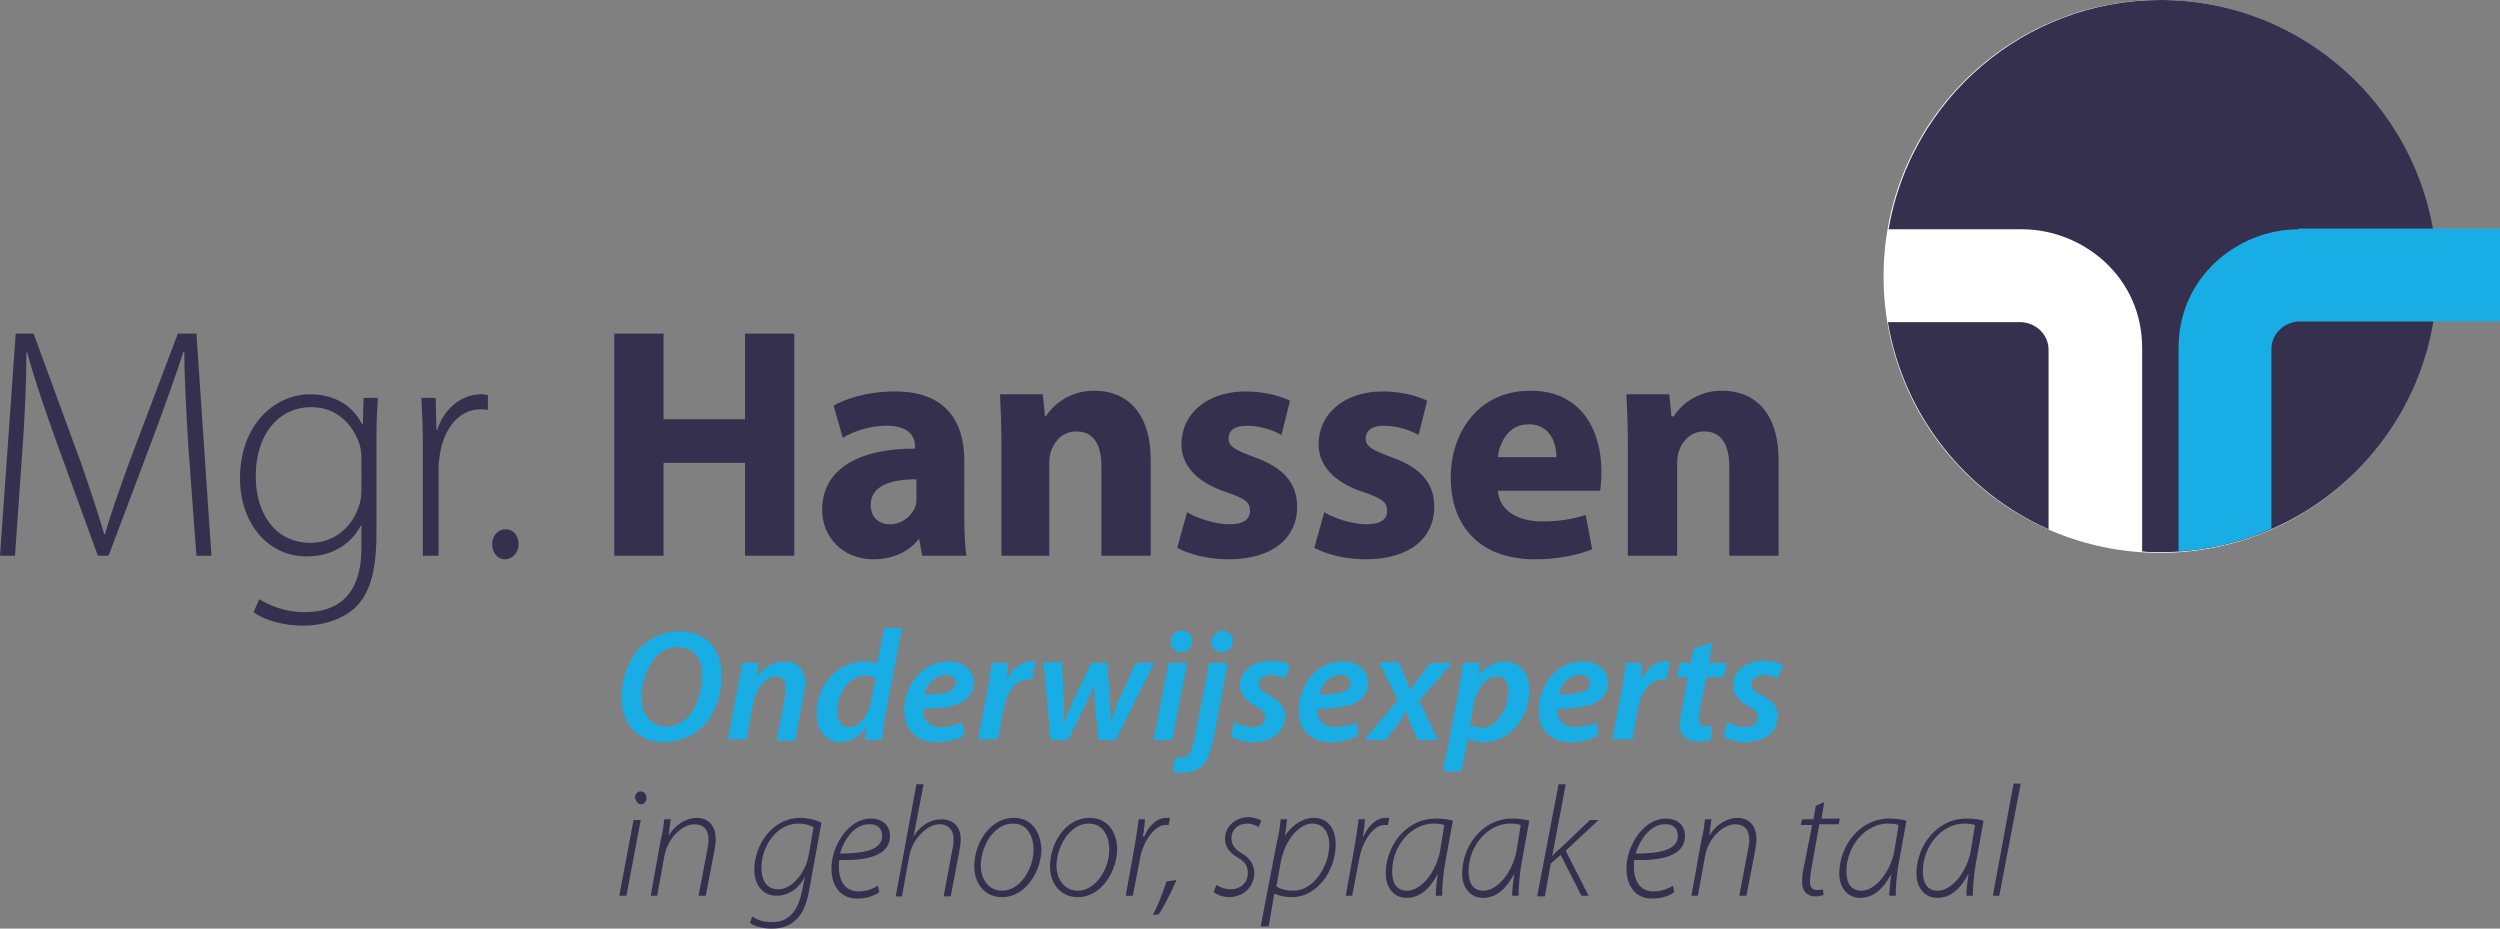
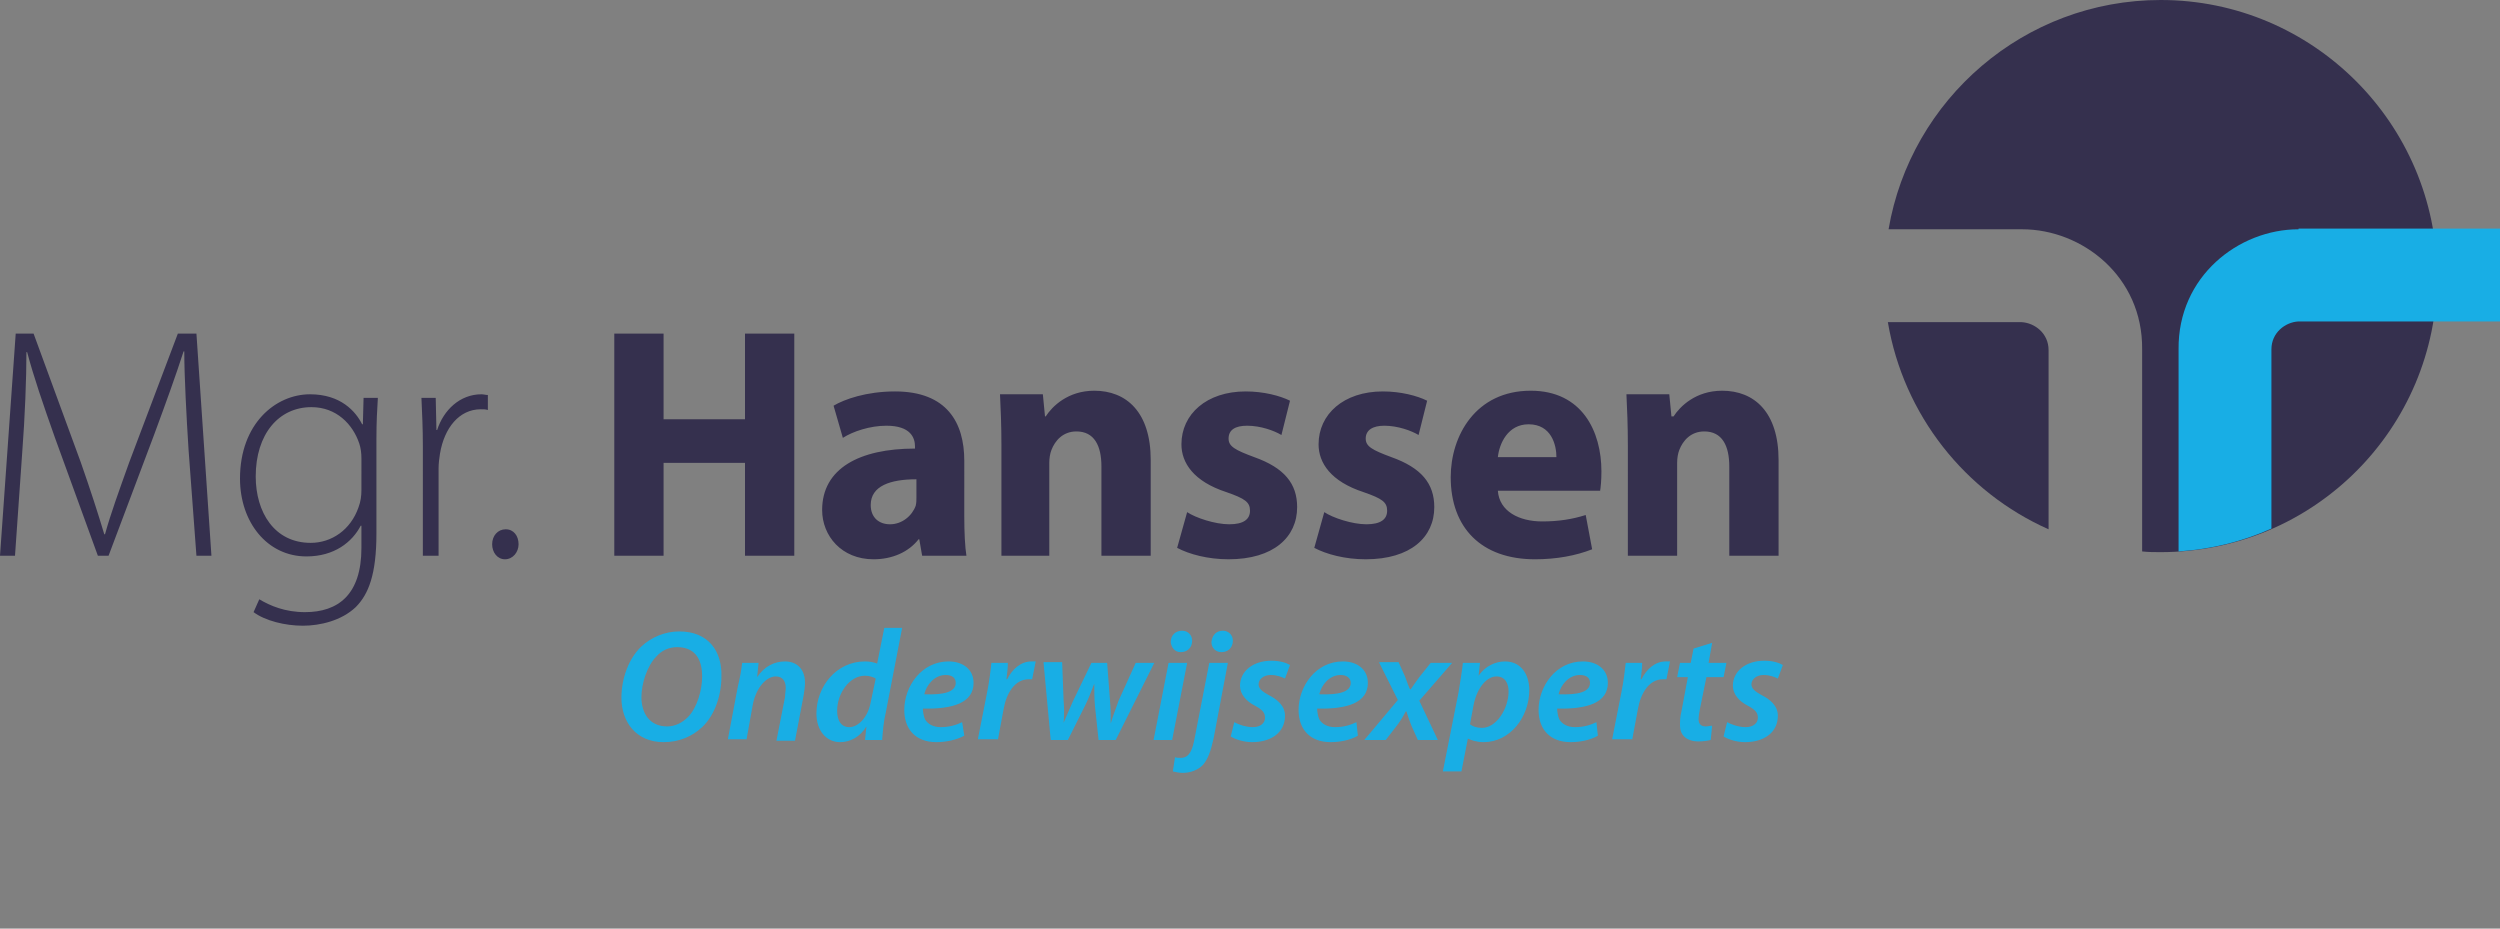
<svg xmlns="http://www.w3.org/2000/svg" version="1.1" id="Layer_1" x="0px" y="0px" viewBox="0 0 350 130" style="enable-background:new 0 0 350 130;" xml:space="preserve">
  <rect x="0" y="0" width="350" height="130" fill="#808080" stroke="none" />
  <style type="text/css">
	.st0{fill:#FFFFFF;}
	.st1{fill:#35304E;}
	.st2{fill:#18AEE5;}
</style>
-   <path class="st0" d="M341.1,38.7c0,21.4-17.3,38.7-38.7,38.7c-21.4,0-38.7-17.3-38.7-38.7c0-21.4,17.3-38.7,38.7-38.7  C323.8,0,341.1,17.3,341.1,38.7L341.1,38.7z" />
  <path class="st1" d="M286.8,49c0-2.3-1.9-3.8-3.8-3.9c-0.9,0-10.9,0-18.7,0c2.2,13,10.8,23.8,22.5,29C286.8,66.8,286.8,50,286.8,49  L286.8,49z" />
  <path class="st1" d="M302.5,0c-19.1,0-35,13.9-38.1,32.1c7,0,15.7,0,18.7,0c8.4,0,16.9,6.6,16.8,16.8c0,7.5,0,27,0,28.3  c0.9,0.1,1.7,0.1,2.6,0.1c21.4,0,38.7-17.3,38.7-38.7C341.1,17.3,323.8,0,302.5,0L302.5,0z" />
  <path class="st1" d="M27.5,77.8h2.1l-2.1-31.1h-2.6l-6.8,18c-1.5,4.2-2.6,7.2-3.4,10.1h-0.1c-0.9-3-1.9-6.1-3.3-10.1L4.7,46.7H2.2  L0,77.8h2.1l1-14.3c0.4-5.2,0.6-10.6,0.6-14.2h0.1c0.9,3.4,2.2,7.2,3.9,12l6,16.5h1.5l6.4-17c1.7-4.6,3-8.2,4.1-11.6h0.1  c0,3.4,0.3,9.1,0.6,13.8L27.5,77.8L27.5,77.8z M52.7,61.4c0-2.3,0.1-4.1,0.2-5.7h-2l-0.1,3.7h-0.1c-0.9-1.8-3-4.2-7.3-4.2  c-4.8,0-9.8,4.1-9.8,11.8c0,6.1,3.8,10.9,9.3,10.9c3.9,0,6.4-2,7.6-4.3h0.1v3.1c0,6.6-3.3,9-7.9,9c-2.8,0-4.9-0.9-6.4-1.8l-0.8,1.8  c1.6,1.2,4.4,1.9,6.9,1.9c2.4,0,5.4-0.7,7.4-2.6c1.8-1.8,2.9-4.6,2.9-10.3V61.4L52.7,61.4L52.7,61.4z M50.6,68.6  c0,0.8-0.1,1.6-0.4,2.4c-1.1,3.2-3.8,5-6.7,5c-5.1,0-7.7-4.3-7.7-9.3c0-5.9,3.2-9.7,7.8-9.7c3.5,0,5.8,2.4,6.7,5.1  c0.2,0.6,0.3,1.3,0.3,2.1V68.6L50.6,68.6L50.6,68.6z M59.3,77.8h2.1V65.6c0-0.7,0.1-1.5,0.2-2.1c0.6-3.6,2.7-6.2,5.7-6.2  c0.4,0,0.7,0,1,0.1v-2.1c-0.3,0-0.6-0.1-0.9-0.1c-3,0-5.3,2.2-6.2,5h-0.1l-0.1-4.5h-2c0.1,2.1,0.2,4.4,0.2,6.7V77.8L59.3,77.8z   M70.7,78.3c1.1,0,1.9-1,1.9-2.1c0-1.2-0.7-2.1-1.8-2.1c-1.1,0-1.9,0.9-1.9,2.1C68.9,77.3,69.6,78.3,70.7,78.3L70.7,78.3L70.7,78.3  L70.7,78.3z M86,46.7v31.1h6.9v-13h11.4v13h6.9V46.7h-6.9v12H92.9v-12H86L86,46.7z M135,64.5c0-5.3-2.4-9.7-9.7-9.7  c-4,0-7.1,1.1-8.6,2l1.3,4.5c1.4-0.9,3.8-1.7,6.1-1.7c3.4,0,4,1.7,4,2.9v0.3c-7.8,0-13,2.8-13,8.6c0,3.6,2.7,6.9,7.2,6.9  c2.6,0,4.9-1,6.3-2.8h0.1l0.4,2.3h6.2c-0.2-1.2-0.3-3.3-0.3-5.5V64.5L135,64.5L135,64.5z M128.3,69.6c0,0.4,0,0.8-0.1,1.2  c-0.5,1.4-1.9,2.6-3.6,2.6c-1.5,0-2.7-0.9-2.7-2.7c0-2.7,2.8-3.6,6.4-3.6V69.6L128.3,69.6L128.3,69.6z M140,77.8h6.9v-13  c0-0.6,0.1-1.3,0.3-1.8c0.5-1.3,1.6-2.6,3.5-2.6c2.5,0,3.5,2,3.5,4.9v12.5h6.9V64.4c0-6.7-3.4-9.7-7.9-9.7c-3.7,0-5.9,2.2-6.8,3.6  h-0.1l-0.3-3.1h-6c0.1,2,0.2,4.4,0.2,7.2V77.8L140,77.8z M164.8,76.7c1.7,0.9,4.3,1.6,7.2,1.6c6.3,0,9.6-3.1,9.6-7.3  c0-3.3-1.8-5.5-6-7c-2.7-1-3.6-1.5-3.6-2.6c0-1.2,0.9-1.8,2.6-1.8c1.9,0,3.8,0.7,4.8,1.3l1.2-4.8c-1.4-0.7-3.7-1.3-6.2-1.3  c-5.5,0-9,3.2-9,7.4c0,2.6,1.7,5.2,6.3,6.7c2.6,0.9,3.3,1.4,3.3,2.6c0,1.2-0.9,1.9-2.9,1.9c-2,0-4.7-0.9-5.9-1.7L164.8,76.7  L164.8,76.7L164.8,76.7z M184,76.7c1.7,0.9,4.3,1.6,7.2,1.6c6.3,0,9.6-3.1,9.6-7.3c0-3.3-1.8-5.5-6-7c-2.7-1-3.6-1.5-3.6-2.6  c0-1.2,1-1.8,2.6-1.8c1.9,0,3.8,0.7,4.8,1.3l1.2-4.8c-1.4-0.7-3.7-1.3-6.2-1.3c-5.5,0-9,3.2-9,7.4c0,2.6,1.7,5.2,6.3,6.7  c2.6,0.9,3.3,1.4,3.3,2.6c0,1.2-0.9,1.9-2.9,1.9c-2,0-4.7-0.9-5.9-1.7L184,76.7L184,76.7L184,76.7z M224,68.8  c0.1-0.5,0.2-1.6,0.2-2.8c0-5.6-2.7-11.3-9.9-11.3c-7.7,0-11.2,6.3-11.2,12.1c0,7.1,4.3,11.5,11.8,11.5c3,0,5.7-0.5,8-1.4l-0.9-4.8  c-1.9,0.6-3.8,0.9-6.1,0.9c-3.2,0-6-1.4-6.2-4.3H224L224,68.8L224,68.8z M209.7,64c0.2-1.9,1.4-4.6,4.3-4.6c3.2,0,3.9,2.9,3.9,4.6  H209.7L209.7,64L209.7,64z M227.9,77.8h6.9v-13c0-0.6,0.1-1.3,0.3-1.8c0.5-1.3,1.6-2.6,3.5-2.6c2.5,0,3.5,2,3.5,4.9v12.5h6.9V64.4  c0-6.7-3.4-9.7-7.9-9.7c-3.7,0-5.9,2.2-6.8,3.6H234l-0.3-3.1h-6c0.1,2,0.2,4.4,0.2,7.2V77.8L227.9,77.8z" />
-   <path class="st1" d="M87.7,125.4l2-10.6h-1l-2,10.6H87.7L87.7,125.4z M89.7,112.6c0.5,0,0.8-0.4,0.8-0.9c0-0.5-0.3-0.9-0.8-0.9  c-0.5,0-0.8,0.4-0.8,0.9C89,112.1,89.3,112.6,89.7,112.6L89.7,112.6L89.7,112.6L89.7,112.6z M92,125.4l1-5.5  c0.5-2.8,2.7-4.5,4.2-4.5c1.5,0,2,1,2,2.2c0,0.5-0.1,1-0.2,1.5l-1.2,6.3h1l1.2-6.2c0.1-0.6,0.2-1.2,0.2-1.7c0-2.5-1.7-3-2.6-3  c-1.6,0-3.1,1-4,2.5h0l0.3-2.3h-0.9c-0.1,0.8-0.2,1.8-0.5,2.9l-1.4,7.8H92L92,125.4z M105,129.2c0.6,0.5,1.8,0.8,3,0.8  c1.1,0,2.4-0.2,3.4-1.2c1-0.9,1.6-2.3,2-4.8l1.6-8.8c-0.6-0.4-2-0.7-3-0.7c-3.7,0-6.4,3.6-6.4,7.3c0,1.8,1,3.6,3.1,3.6  c1.6,0,3.1-0.9,4-2.7h0l-0.4,2c-0.7,3.4-2.3,4.4-4.2,4.4c-1.2,0-2.1-0.3-2.8-0.8L105,129.2L105,129.2L105,129.2z M113.2,119.8  c-0.4,2.3-2.3,4.7-4.2,4.7c-2,0-2.4-1.7-2.4-3c0-3,2.1-6.2,5.2-6.2c1,0,1.7,0.3,2.1,0.5L113.2,119.8L113.2,119.8L113.2,119.8z   M122.9,124c-0.5,0.3-1.4,0.8-2.7,0.8c-1.2,0-2.1-0.6-2.5-1.8c-0.3-0.7-0.3-2-0.2-2.6c3.7,0.1,7.1-0.5,7.1-3.4  c0-1.2-0.8-2.4-2.7-2.4c-3.1,0-5.5,3.8-5.5,7c0,2.1,1,4.2,3.6,4.2c1.5,0,2.6-0.5,3.1-0.9L122.9,124L122.9,124L122.9,124z M123.5,117  c0,2.1-2.8,2.5-5.9,2.5c0.6-2.1,2.1-4.1,4-4.1C122.7,115.3,123.5,115.9,123.5,117L123.5,117L123.5,117L123.5,117z M126.3,125.4  l1-5.6c0.5-2.5,2.6-4.4,4.2-4.4c1.4,0,2,0.9,2,2.1c0,0.7-0.1,1.2-0.2,1.6l-1.2,6.4h1l1.2-6.3c0.1-0.5,0.2-1.1,0.2-1.7  c0-2.3-1.7-2.8-2.6-2.8c-1.7,0-3.1,0.9-4,2.4h0l1.4-7.3h-1l-2.9,15.7H126.3L126.3,125.4z M141.9,114.5c-3.2,0-5.5,3.4-5.5,6.8  c0,2.2,1.3,4.3,3.9,4.3c3.4,0,5.5-3.8,5.5-6.7C145.7,116.8,144.7,114.5,141.9,114.5L141.9,114.5L141.9,114.5z M141.8,115.3  c2.3,0,2.9,2.2,2.9,3.6c0,2.9-2,5.8-4.4,5.8c-1.8,0-3-1.5-3-3.6C137.4,118.3,139.2,115.3,141.8,115.3L141.8,115.3L141.8,115.3z   M152.5,114.5c-3.2,0-5.5,3.4-5.5,6.8c0,2.2,1.3,4.3,3.9,4.3c3.4,0,5.5-3.8,5.5-6.7C156.4,116.8,155.3,114.5,152.5,114.5  L152.5,114.5L152.5,114.5z M152.4,115.3c2.3,0,2.9,2.2,2.9,3.6c0,2.9-2,5.8-4.4,5.8c-1.8,0-3-1.5-3-3.6  C148,118.3,149.9,115.3,152.4,115.3L152.4,115.3L152.4,115.3z M158.6,125.4l1-5.2c0.5-2.7,2.2-4.7,3.5-4.7c0.2,0,0.4,0,0.5,0l0.2-1  c-0.1,0-0.3,0-0.5,0c-1.4,0-2.5,1.2-3.1,2.6H160c0.2-0.9,0.2-1.6,0.3-2.4h-0.9c-0.1,1-0.3,2.2-0.5,3.5l-1.3,7.2H158.6L158.6,125.4z   M162.2,128c0.5-0.6,1.8-3.1,2.5-4.8l-1.4,0.2c-0.4,1.4-1.4,3.8-1.9,4.7L162.2,128L162.2,128L162.2,128z M169.9,124.9  c0.4,0.3,1.2,0.7,2.2,0.7c1.8,0,3.5-1.3,3.5-3.4c0-1-0.5-2-1.7-2.7c-1-0.6-1.5-1.2-1.5-2.2c0-1.1,0.9-2,2.2-2c0.7,0,1.3,0.3,1.6,0.5  l0.4-0.9c-0.3-0.2-1.1-0.5-1.8-0.5c-1.9,0-3.3,1.4-3.3,3c0,1,0.5,1.9,1.7,2.6c1.2,0.7,1.5,1.3,1.5,2.3c0,1.2-1,2.2-2.4,2.2  c-0.8,0-1.5-0.3-2-0.6L169.9,124.9L169.9,124.9L169.9,124.9z M177.6,129.8l0.8-4.7h0c0.4,0.2,1.2,0.5,2.5,0.5c3.4,0,6.1-3.6,6.1-7.4  c0-1.8-0.8-3.7-3.1-3.7c-1.5,0-3,1-4,2.5h0l0.3-2.3h-0.9c-0.1,1.1-0.3,2.3-0.6,3.5l-2.2,11.5H177.6L177.6,129.8z M179.3,120.7  c0.7-3.5,2.8-5.4,4.4-5.4c1.8,0,2.4,1.6,2.4,2.9c0,3.2-2.3,6.5-5,6.5c-1,0-1.8-0.2-2.4-0.6L179.3,120.7L179.3,120.7L179.3,120.7z   M189.3,125.4l1-5.2c0.5-2.7,2.1-4.7,3.5-4.7c0.2,0,0.4,0,0.5,0l0.2-1c-0.1,0-0.3,0-0.5,0c-1.4,0-2.5,1.2-3.1,2.6h-0.1  c0.2-0.9,0.2-1.6,0.3-2.4h-0.9c-0.1,1-0.3,2.2-0.5,3.5l-1.3,7.2H189.3L189.3,125.4z M201.9,125.4c0-1.1,0.1-2.9,0.5-5l1-5.5  c-0.6-0.2-1.6-0.3-2.4-0.3c-4.2,0-7,3.9-7,7.7c0,1.9,1.1,3.4,2.9,3.4c1.6,0,3.1-0.9,4.4-3.4h0c-0.2,1.3-0.3,2.5-0.3,3.1H201.9  L201.9,125.4L201.9,125.4z M201.6,119.2c-0.6,3-2.7,5.5-4.6,5.5c-1.7,0-2.1-1.4-2.1-2.7c0-3.6,2.7-6.7,5.8-6.7  c0.8,0,1.2,0.1,1.5,0.2L201.6,119.2L201.6,119.2L201.6,119.2z M212.6,125.4c0-1.1,0.1-2.9,0.5-5l1-5.5c-0.6-0.2-1.6-0.3-2.4-0.3  c-4.2,0-7,3.9-7,7.7c0,1.9,1.1,3.4,2.9,3.4c1.6,0,3.1-0.9,4.4-3.4h0c-0.2,1.3-0.3,2.5-0.3,3.1H212.6L212.6,125.4L212.6,125.4z   M212.3,119.2c-0.6,3-2.7,5.5-4.6,5.5c-1.7,0-2.1-1.4-2.1-2.7c0-3.6,2.7-6.7,5.8-6.7c0.8,0,1.2,0.1,1.5,0.2L212.3,119.2L212.3,119.2  L212.3,119.2z M216.3,125.4l0.8-4.5l1.4-1.2l2.9,5.7h1l-3.2-6.3l4.6-4.3h-1.2l-4.3,4.1c-0.3,0.2-0.7,0.6-1,1h0l1.9-10.1h-1l-3,15.7  H216.3L216.3,125.4z M234.2,124c-0.5,0.3-1.4,0.8-2.7,0.8c-1.2,0-2.1-0.6-2.5-1.8c-0.3-0.7-0.3-2-0.2-2.6c3.7,0.1,7.1-0.5,7.1-3.4  c0-1.2-0.8-2.4-2.7-2.4c-3.1,0-5.5,3.8-5.5,7c0,2.1,1,4.2,3.6,4.2c1.5,0,2.6-0.5,3.1-0.9L234.2,124L234.2,124L234.2,124z M234.9,117  c0,2.1-2.8,2.5-5.9,2.5c0.6-2.1,2.2-4.1,4-4.1C234.1,115.3,234.9,115.9,234.9,117L234.9,117L234.9,117L234.9,117z M237.7,125.4  l1-5.5c0.5-2.8,2.7-4.5,4.2-4.5c1.5,0,2,1,2,2.2c0,0.5-0.1,1-0.2,1.5l-1.2,6.3h1l1.2-6.2c0.1-0.6,0.2-1.2,0.2-1.7c0-2.5-1.7-3-2.6-3  c-1.6,0-3.1,1-4,2.5h0l0.3-2.3h-0.9c-0.1,0.8-0.2,1.8-0.5,2.9l-1.4,7.8H237.7L237.7,125.4z M254.2,112.8l-0.3,1.9h-1.6l-0.2,0.8h1.6  l-1.2,6.1c-0.2,0.7-0.2,1.4-0.2,2c0,0.9,0.5,1.9,1.9,1.9c0.4,0,0.8-0.1,1.1-0.2l-0.1-0.8c-0.2,0.1-0.5,0.1-0.8,0.1  c-0.7,0-1-0.4-1-1.1c0-0.7,0.1-1.2,0.2-1.9l1.1-6.2h2.7l0.2-0.8h-2.6l0.4-2.3L254.2,112.8L254.2,112.8z M265.4,125.4  c0-1.1,0.1-2.9,0.5-5l1-5.5c-0.6-0.2-1.6-0.3-2.4-0.3c-4.2,0-7,3.9-7,7.7c0,1.9,1.1,3.4,2.9,3.4c1.6,0,3.1-0.9,4.4-3.4h0  c-0.2,1.3-0.3,2.5-0.3,3.1H265.4L265.4,125.4L265.4,125.4z M265.2,119.2c-0.6,3-2.7,5.5-4.6,5.5c-1.7,0-2.1-1.4-2.1-2.7  c0-3.6,2.7-6.7,5.8-6.7c0.8,0,1.2,0.1,1.5,0.2L265.2,119.2L265.2,119.2L265.2,119.2z M276.2,125.4c0-1.1,0.1-2.9,0.5-5l1-5.5  c-0.6-0.2-1.6-0.3-2.4-0.3c-4.2,0-7,3.9-7,7.7c0,1.9,1.1,3.4,2.9,3.4c1.6,0,3.1-0.9,4.4-3.4h0c-0.2,1.3-0.3,2.5-0.3,3.1H276.2  L276.2,125.4L276.2,125.4z M275.9,119.2c-0.6,3-2.7,5.5-4.6,5.5c-1.7,0-2.1-1.4-2.1-2.7c0-3.6,2.7-6.7,5.8-6.7  c0.8,0,1.2,0.1,1.5,0.2L275.9,119.2L275.9,119.2L275.9,119.2z M279.9,125.4l3-15.7h-1l-2.9,15.7H279.9L279.9,125.4z" />
  <path class="st2" d="M95.1,88.4c-2,0-3.9,0.8-5.3,2.1C88,92.2,87,95,87,97.7c0,3.3,2,6.2,5.9,6.2c2.2,0,4-0.8,5.4-2.1  c1.8-1.7,2.7-4.5,2.7-7.1C101.1,91.2,99.2,88.4,95.1,88.4L95.1,88.4L95.1,88.4z M94.8,90.6c2.8,0,3.5,2.1,3.5,4.1  c0,1.9-0.7,4.4-2,5.7c-0.8,0.8-1.8,1.3-2.9,1.3c-2.5,0-3.6-1.9-3.6-4.1c0-1.9,0.8-4.4,2.1-5.7C92.6,91.1,93.6,90.6,94.8,90.6  L94.8,90.6L94.8,90.6z M104.5,103.6l0.9-5c0.5-2.5,2-3.9,3.2-3.9c1,0,1.4,0.7,1.4,1.6c0,0.4-0.1,0.9-0.1,1.3l-1.2,6.1h2.6l1.2-6.3  c0.1-0.6,0.2-1.3,0.2-1.8c0-2-1.2-3-2.8-3c-1.5,0-2.9,0.7-3.9,2.2h0l0.2-2h-2.3c-0.1,0.9-0.3,2.1-0.6,3.3l-1.4,7.4H104.5  L104.5,103.6z M123.8,87.9l-1,5c-0.5-0.2-1.1-0.3-1.7-0.3c-4,0-6.8,3.5-6.8,7.3c0,2.4,1.4,4,3.3,4c1.4,0,2.8-0.7,3.7-2.2h0l-0.2,1.9  h2.4c0.1-1.2,0.2-2.6,0.5-3.8l2.3-11.9H123.8L123.8,87.9z M121.9,98.3c-0.4,2.2-1.8,3.5-3,3.5c-1.2,0-1.7-1-1.7-2.3  c0-2.4,1.7-4.9,3.9-4.9c0.6,0,1.2,0.2,1.5,0.4L121.9,98.3L121.9,98.3L121.9,98.3z M134.7,101.1c-0.8,0.4-1.8,0.7-3,0.7  c-1,0-1.8-0.4-2.2-1.1c-0.2-0.4-0.3-1.2-0.3-1.5c4.2,0.1,7.1-0.8,7.1-3.6c0-1.8-1.4-3-3.5-3c-3.8,0-6.2,3.5-6.2,6.8  c0,2.6,1.5,4.5,4.5,4.5c1.3,0,2.8-0.3,3.9-0.9L134.7,101.1L134.7,101.1L134.7,101.1z M133.8,95.6c0,1.3-1.7,1.7-4.4,1.6  c0.3-1.3,1.4-2.7,3-2.7C133.3,94.5,133.8,94.9,133.8,95.6L133.8,95.6L133.8,95.6L133.8,95.6z M139.7,103.6l0.8-4.3  c0.4-2.3,1.6-4.2,3.5-4.2c0.2,0,0.4,0,0.5,0l0.5-2.5c-0.2,0-0.4,0-0.6,0c-1.5,0-2.7,1.1-3.4,2.5h-0.1c0.1-0.8,0.2-1.6,0.2-2.3h-2.3  c-0.1,1-0.3,2.6-0.6,4.1l-1.3,6.6H139.7L139.7,103.6z M146.1,92.8l1,10.8h2.4l2.4-4.8c0.5-1,0.8-1.8,1.3-3.1h0c0,1.2,0,2.1,0.1,3.2  l0.5,4.7h2.4l5.4-10.8h-2.6l-2.4,5.3c-0.4,1.2-0.8,2.1-1.1,3.2h0c0-1,0-2-0.1-3.2l-0.4-5.3h-2.2l-2.6,5.4c-0.5,1.1-0.9,2.1-1.3,3h0  c0.1-1.1,0.1-1.9,0-3.2l-0.2-5.3H146.1L146.1,92.8z M164.1,103.6l2.1-10.8h-2.6l-2.1,10.8H164.1L164.1,103.6z M165.3,91.3  c0.9,0,1.6-0.6,1.6-1.6c0-0.8-0.6-1.4-1.4-1.4c-0.9,0-1.6,0.6-1.6,1.6C164,90.7,164.5,91.3,165.3,91.3L165.3,91.3L165.3,91.3  L165.3,91.3z M169.3,92.8l-2.1,10.8c-0.4,2.1-1.1,2.5-1.9,2.5c-0.3,0-0.6,0-0.8-0.1l-0.3,2c0.4,0.1,0.9,0.2,1.4,0.2  c1.1,0,2.1-0.4,2.8-1.1c0.7-0.8,1.1-1.9,1.5-3.7l2-10.6H169.3L169.3,92.8z M171,91.3c0.9,0,1.6-0.6,1.6-1.6c0-0.8-0.6-1.4-1.4-1.4  c-0.9,0-1.5,0.6-1.6,1.6C169.6,90.7,170.2,91.3,171,91.3L171,91.3L171,91.3L171,91.3z M172.3,103.1c0.6,0.4,1.8,0.8,3,0.8  c2.6,0,4.6-1.3,4.6-3.7c0-1.4-1.1-2.3-2.3-2.9c-0.9-0.5-1.4-0.9-1.4-1.5c0-0.7,0.7-1.3,1.7-1.3c0.9,0,1.6,0.3,2,0.5l0.7-1.9  c-0.5-0.3-1.4-0.6-2.6-0.6c-2.6,0-4.4,1.5-4.4,3.5c0,1.2,0.9,2.2,2.1,2.8c1.1,0.6,1.4,1,1.4,1.7c0,0.7-0.6,1.3-1.7,1.3  c-1,0-2.1-0.4-2.6-0.7L172.3,103.1L172.3,103.1L172.3,103.1z M189.9,101.1c-0.8,0.4-1.8,0.7-3,0.7c-1,0-1.8-0.4-2.2-1.1  c-0.2-0.4-0.3-1.2-0.3-1.5c4.2,0.1,7.1-0.8,7.1-3.6c0-1.8-1.4-3-3.5-3c-3.8,0-6.2,3.5-6.2,6.8c0,2.6,1.5,4.5,4.5,4.5  c1.3,0,2.8-0.3,3.8-0.9L189.9,101.1L189.9,101.1L189.9,101.1z M189.1,95.6c0,1.3-1.7,1.7-4.4,1.6c0.3-1.3,1.4-2.7,3-2.7  C188.5,94.5,189.1,94.9,189.1,95.6L189.1,95.6L189.1,95.6L189.1,95.6z M193.1,92.8l2.6,5.2l-4.7,5.6h3l1.7-2.2  c0.5-0.7,0.8-1.2,1.1-1.8h0.1c0.2,0.7,0.4,1.2,0.7,2l0.9,2h2.8l-2.6-5.5l4.6-5.3h-3l-1.6,2c-0.5,0.7-0.8,1.1-1.2,1.7h-0.1  c-0.2-0.4-0.4-1-0.7-1.8l-0.9-2H193.1L193.1,92.8z M204.6,108l0.9-4.6h0c0.4,0.2,1.2,0.5,2.2,0.5c3.7,0,6.4-3.5,6.4-7.3  c0-2.1-1.1-4-3.4-4c-1.4,0-2.8,0.7-3.7,2h0l0.2-1.8h-2.4c-0.1,1.1-0.4,2.8-0.6,4.1L202,108H204.6L204.6,108z M206.3,98.7  c0.5-2.5,1.9-4,3.2-4c1.3,0,1.7,1.1,1.7,2.1c0,2.4-1.7,5.1-3.7,5.1c-0.8,0-1.3-0.2-1.7-0.5L206.3,98.7L206.3,98.7L206.3,98.7z   M223.5,101.1c-0.8,0.4-1.8,0.7-3,0.7c-1,0-1.8-0.4-2.2-1.1c-0.2-0.4-0.3-1.2-0.3-1.5c4.2,0.1,7.1-0.8,7.1-3.6c0-1.8-1.4-3-3.5-3  c-3.8,0-6.2,3.5-6.2,6.8c0,2.6,1.5,4.5,4.5,4.5c1.3,0,2.8-0.3,3.8-0.9L223.5,101.1L223.5,101.1L223.5,101.1z M222.6,95.6  c0,1.3-1.7,1.7-4.4,1.6c0.3-1.3,1.4-2.7,3-2.7C222.1,94.5,222.6,94.9,222.6,95.6L222.6,95.6L222.6,95.6L222.6,95.6z M228.5,103.6  l0.8-4.3c0.4-2.3,1.6-4.2,3.5-4.2c0.2,0,0.4,0,0.5,0l0.5-2.5c-0.2,0-0.4,0-0.6,0c-1.5,0-2.7,1.1-3.4,2.5h-0.1  c0.1-0.8,0.2-1.6,0.2-2.3h-2.3c-0.1,1-0.3,2.6-0.6,4.1l-1.3,6.6H228.5L228.5,103.6z M237.1,90.8l-0.4,2h-1.5l-0.4,2h1.5l-0.9,4.8  c-0.2,0.8-0.2,1.4-0.2,2c0,1.2,0.8,2.2,2.6,2.2c0.6,0,1.3-0.1,1.7-0.2l0.2-2c-0.3,0-0.6,0.1-0.9,0.1c-0.7,0-1-0.4-1-1  c0-0.4,0.1-1,0.2-1.5l0.9-4.4h2.4l0.4-2h-2.5l0.5-2.8L237.1,90.8L237.1,90.8z M241.3,103.1c0.6,0.4,1.8,0.8,3,0.8  c2.6,0,4.6-1.3,4.6-3.7c0-1.4-1.1-2.3-2.3-2.9c-0.9-0.5-1.4-0.9-1.4-1.5c0-0.7,0.7-1.3,1.7-1.3c0.9,0,1.6,0.3,2,0.5l0.7-1.9  c-0.5-0.3-1.4-0.6-2.6-0.6c-2.6,0-4.4,1.5-4.4,3.5c0,1.2,0.9,2.2,2.1,2.8c1.1,0.6,1.4,1,1.4,1.7c0,0.7-0.6,1.3-1.7,1.3  c-1,0-2.1-0.4-2.6-0.7L241.3,103.1L241.3,103.1L241.3,103.1z" />
  <path class="st2" d="M321.8,32.1c-8.4,0-16.9,6.6-16.8,16.8c0,7.5,0,27,0,28.3c4.6-0.3,9-1.4,13-3.2c0-7.2,0-24,0-25.1  c0-2.3,1.9-3.8,3.8-3.9c1.5,0,28.2,0,28.2,0v-13H321.8L321.8,32.1z" />
</svg>